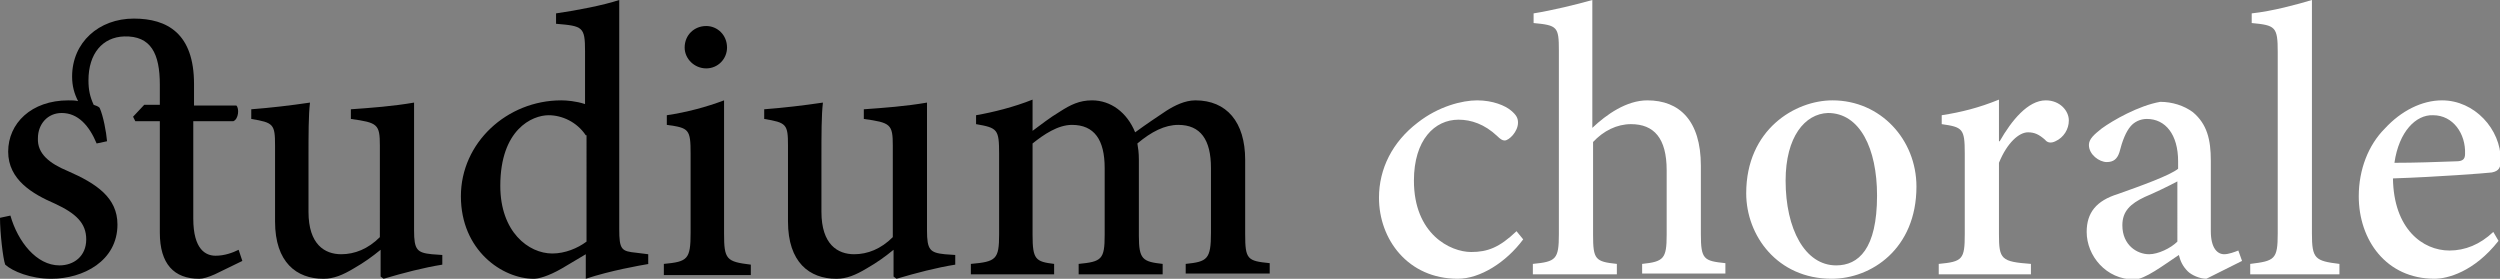
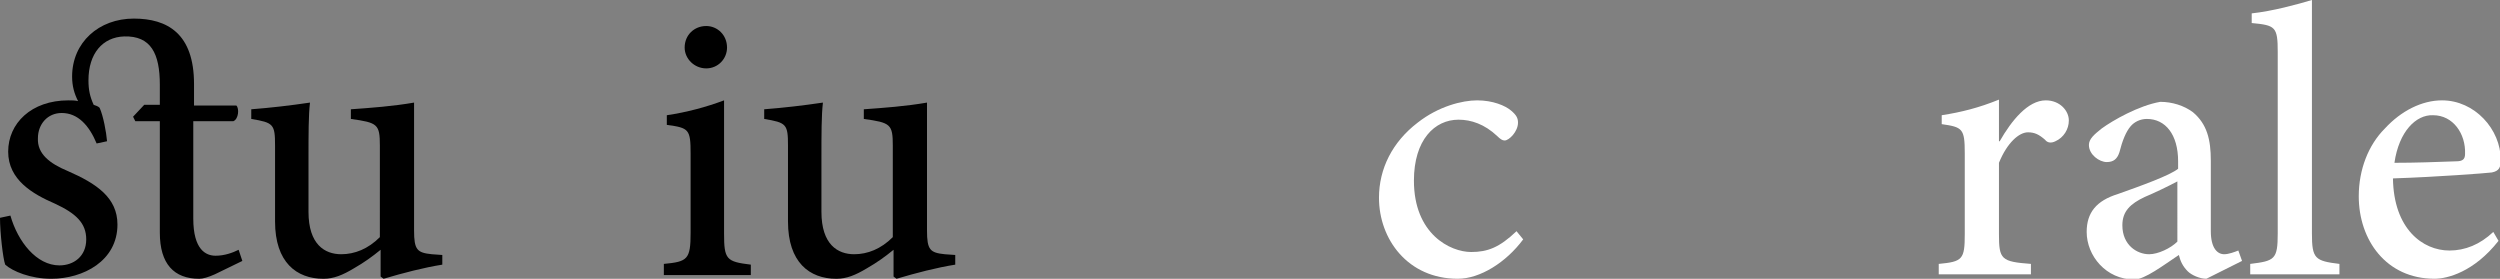
<svg xmlns="http://www.w3.org/2000/svg" version="1.1" id="Layer_1" x="0px" y="0px" viewBox="0 0 336.3 37.5" style="enable-background:new 0 0 336.3 37.5;" xml:space="preserve">
  <rect x="0" y="0" width="336.3" height="37.5" fill="#808080" stroke="none" />
  <style type="text/css">
	.st0{fill:#FFFFFF;}
</style>
  <g>
    <path d="M28.9,36.9c-0.9,0.4-1.6,0.6-2.1,0.6c-3.4,0-5.3-2-5.3-6.2v-15h-3.3l-0.3-0.6l1.5-1.6h2.1v-2.7c0-4.2-1.2-6.6-4.8-6.5   c-2.9,0.1-4.8,2.3-4.8,5.9c0,1.3,0.2,2.2,0.7,3.3c0.3,0.1,0.6,0.2,0.8,0.4c0.5,1.1,0.9,3.3,1,4.5L13,19.3c-1-2.4-2.5-4.1-4.7-4.1   c-1.9,0-3.2,1.5-3.2,3.4C5,20.7,6.7,22,9.1,23c3.9,1.7,6.7,3.6,6.7,7.2c0,4.9-4.6,7.3-8.9,7.3c-2.8,0-5.2-1-6.2-1.9   c-0.3-0.8-0.7-4.3-0.7-6.3L1.4,29c1,3.5,3.5,6.7,6.6,6.7c1.9,0,3.6-1.2,3.6-3.5c0-2.2-1.4-3.5-4.2-4.8c-3-1.3-6.3-3.2-6.3-7   c0-3.8,3.1-6.9,8.1-6.9c0.5,0,0.9,0,1.3,0.1c-0.5-1-0.8-2-0.8-3.3c0-4.6,3.6-7.8,8.3-7.8c4.5,0,8.1,2,8.1,8.8v2.9h5.7   c0.4,0.4,0.3,1.8-0.4,2.1H26v13.1c0,4.2,1.7,5,3,5c1.2,0,2.3-0.4,3.1-0.8l0.5,1.5L28.9,36.9z" />
    <path d="M59.5,35.6c-2.5,0.4-5.2,1.1-7.9,1.9l-0.4-0.3v-3.6c-1.1,0.9-2.2,1.7-3.6,2.5c-1.5,0.9-2.7,1.4-4.1,1.4   c-3.6,0-6.5-2.2-6.5-7.7V19.6c0-2.9-0.2-3.1-3.2-3.6v-1.3c2.6-0.2,5.2-0.5,7.9-0.9c-0.2,1.7-0.2,4.2-0.2,7.6v7.1   c0,4.4,2.2,5.7,4.4,5.7c1.8,0,3.6-0.7,5.2-2.3V19.6c0-2.9-0.3-3.1-3.9-3.6v-1.3c2.8-0.2,5.6-0.4,8.5-0.9V31c0,2.6,0.4,3,2.4,3.2   l1.4,0.1V35.6z" />
-     <path d="M87.3,35.5c-1.2,0.2-5.2,0.9-8.5,2v-3.3l-3.2,1.9c-1.9,1.1-3.2,1.4-3.8,1.4c-4.2,0-9.8-3.8-9.8-11.1   c0-7.2,6.2-12.9,13.5-12.9c0.7,0,2,0.1,3.2,0.5V6.9c0-3.3-0.3-3.4-3.9-3.7V1.8c2.8-0.4,6.4-1.1,8.5-1.8v30.8c0,2.8,0.3,3,2.3,3.2   l1.6,0.2V35.5z M78.8,18.2c-1.2-1.8-3.2-2.7-5-2.7c-2.2,0-6.5,1.9-6.5,9.5c0,6.2,3.8,9.1,7,9.1c1.7,0,3.4-0.7,4.6-1.6V18.2z" />
    <path d="M89.3,36.9v-1.4c3.2-0.3,3.6-0.6,3.6-4.2V20.7c0-3.3-0.2-3.5-3.2-3.9v-1.3c2.7-0.4,5.3-1.1,7.7-2v17.9   c0,3.5,0.3,3.8,3.6,4.2v1.4H89.3z M92.1,6.4c0-1.7,1.3-2.9,2.9-2.9c1.5,0,2.8,1.2,2.8,2.9c0,1.5-1.2,2.8-2.8,2.8   C93.4,9.2,92.1,7.9,92.1,6.4z" />
    <path d="M128.5,35.6c-2.5,0.4-5.2,1.1-7.9,1.9l-0.4-0.3v-3.6c-1.1,0.9-2.2,1.7-3.6,2.5c-1.5,0.9-2.7,1.4-4.1,1.4   c-3.6,0-6.5-2.2-6.5-7.7V19.6c0-2.9-0.2-3.1-3.2-3.6v-1.3c2.6-0.2,5.2-0.5,7.9-0.9c-0.2,1.7-0.2,4.2-0.2,7.6v7.1   c0,4.4,2.2,5.7,4.4,5.7c1.8,0,3.6-0.7,5.2-2.3V19.6c0-2.9-0.3-3.1-3.9-3.6v-1.3c2.8-0.2,5.6-0.4,8.5-0.9V31c0,2.6,0.4,3,2.4,3.2   l1.4,0.1V35.6z" />
-     <path d="M159.5,36.9v-1.4c2.9-0.3,3.4-0.6,3.4-4.2v-8.7c0-3.8-1.4-5.8-4.4-5.8c-1.8,0-3.6,0.9-5.5,2.5c0.1,0.6,0.2,1.2,0.2,2.2   v10.2c0,3.2,0.5,3.5,3.2,3.8v1.4h-11.3v-1.4c3.1-0.3,3.5-0.6,3.5-3.9v-9c0-3.8-1.4-5.8-4.4-5.8c-1.9,0-3.8,1.3-5.3,2.5v12.3   c0,3.3,0.4,3.6,2.9,3.9v1.4h-11.2v-1.4c3.4-0.3,3.8-0.6,3.8-4V20.7c0-3.3-0.2-3.5-3.1-4v-1.2c2.3-0.4,5.1-1.1,7.6-2.1v4.2   c1.1-0.8,2.2-1.7,3.7-2.6c1.4-0.9,2.6-1.5,4.3-1.5c2.5,0,4.7,1.6,5.8,4.3c1.5-1.1,3-2.1,4.2-2.9c1.1-0.7,2.5-1.4,3.9-1.4   c4.2,0,6.7,2.9,6.7,8v10c0,3.4,0.3,3.6,3.3,3.9v1.4H159.5z" />
    <path class="st0" d="M204.9,32.2c-2.3,3.1-5.8,5.3-8.8,5.3c-6.7,0-10.6-5.3-10.6-10.9c0-3.9,1.8-7.5,5.2-10.1c2.8-2.2,6-3,8-3   c2.1,0,3.8,0.7,4.6,1.4c0.7,0.6,0.9,1,0.9,1.6c0,1.2-1.2,2.4-1.8,2.4c-0.3,0-0.6-0.2-1-0.6c-1.7-1.6-3.5-2.2-5.2-2.2   c-3.2,0-6,2.7-6,8.2c0,7.2,4.9,9.6,7.7,9.6c2.2,0,3.8-0.6,6.1-2.8L204.9,32.2z" />
-     <path class="st0" d="M220.9,36.9v-1.4c2.9-0.3,3.3-0.7,3.3-3.9v-8.7c0-4.3-1.7-6.2-4.8-6.2c-1.9,0-3.7,0.9-5.1,2.4v12.5   c0,3.3,0.3,3.6,3.2,3.9v1.4h-11.3v-1.4c3.1-0.3,3.5-0.6,3.5-4V6.8c0-3.2-0.2-3.4-3.4-3.7V1.8c2.5-0.4,5.8-1.2,7.9-1.8v17.2   c1.9-1.8,4.6-3.7,7.4-3.7c4.3,0,7.2,2.7,7.2,8.8v9.2c0,3.4,0.4,3.6,3.3,3.9v1.4H220.9z" />
-     <path class="st0" d="M257.8,25.1c0,8.4-6.1,12.4-11.4,12.4c-7.3,0-11.5-5.8-11.5-11.5c0-8.6,6.6-12.5,11.6-12.5   C253,13.5,257.8,18.8,257.8,25.1z M240.2,24.3c0,6.5,2.6,11.4,6.8,11.4c3,0,5.5-2.2,5.5-9.4c0-6.3-2.3-11.1-6.6-11.1   C242.8,15.3,240.2,18.4,240.2,24.3z" />
    <path class="st0" d="M269,19c1.6-2.8,3.8-5.5,6.2-5.5c1.9,0,3.1,1.4,3.1,2.7c0,1.2-0.7,2.3-1.8,2.8c-0.6,0.3-1.1,0.2-1.4-0.2   c-0.8-0.7-1.4-1-2.3-1c-1.2,0-2.8,1.4-3.9,4.1v9.6c0,3.4,0.3,3.7,4.3,4v1.4h-12.4v-1.4c3.2-0.3,3.5-0.6,3.5-4V20.6   c0-3.3-0.3-3.5-3.1-3.9v-1.2c2.6-0.4,5-1,7.7-2.1V19H269z" />
    <path class="st0" d="M296.8,37.5c-0.9,0-2-0.5-2.5-1c-0.7-0.7-1-1.4-1.2-2.2c-2.1,1.4-4.6,3.3-6,3.3c-3.8,0-6.4-3.2-6.4-6.4   c0-2.6,1.3-4.2,4.2-5.1c3.1-1.1,7-2.5,8.1-3.4v-1c0-3.6-1.7-5.7-4.2-5.7c-0.9,0-1.7,0.4-2.2,1c-0.6,0.7-1.1,1.9-1.5,3.5   c-0.3,0.9-0.8,1.3-1.7,1.3c-1,0-2.4-1-2.4-2.3c0-0.8,0.7-1.4,1.7-2.2c1.5-1.1,5-3.1,7.9-3.6c1.6,0,3.2,0.5,4.4,1.4   c1.9,1.6,2.4,3.7,2.4,6.5v9.5c0,2.3,0.9,3.1,1.8,3.1c0.6,0,1.4-0.3,1.9-0.5l0.5,1.4L296.8,37.5z M292.9,24.4   c-1.1,0.6-3.2,1.6-4.4,2.1c-1.9,0.9-3,1.9-3,3.8c0,2.7,2,3.9,3.6,3.9c1.2,0,2.9-0.8,3.8-1.7V24.4z" />
    <path class="st0" d="M302.7,36.9v-1.4c3.3-0.4,3.7-0.6,3.7-4.1V7c0-3.4-0.3-3.6-3.5-3.9V1.8c2.8-0.3,6.1-1.2,8.1-1.8v31.4   c0,3.4,0.4,3.7,3.7,4.1v1.4H302.7z" />
    <path class="st0" d="M336.1,32.4c-3.3,4.2-6.9,5.1-8.6,5.1c-6.5,0-10.2-5.2-10.2-11.1c0-3.6,1.3-6.9,3.5-9.1c2.2-2.4,5-3.8,7.7-3.8   c4.4,0,7.9,3.9,7.9,8c0,1-0.2,1.5-1.2,1.7c-0.8,0.1-7.3,0.6-13.3,0.8c0.1,6.8,4,9.7,7.6,9.7c2.1,0,4.1-0.8,5.9-2.5L336.1,32.4z    M322.1,21.9c2.8,0,5.5-0.1,8.3-0.2c0.9,0,1.2-0.3,1.2-1c0.1-2.7-1.6-5.2-4.3-5.2C325,15.4,322.7,17.7,322.1,21.9z" />
  </g>
</svg>